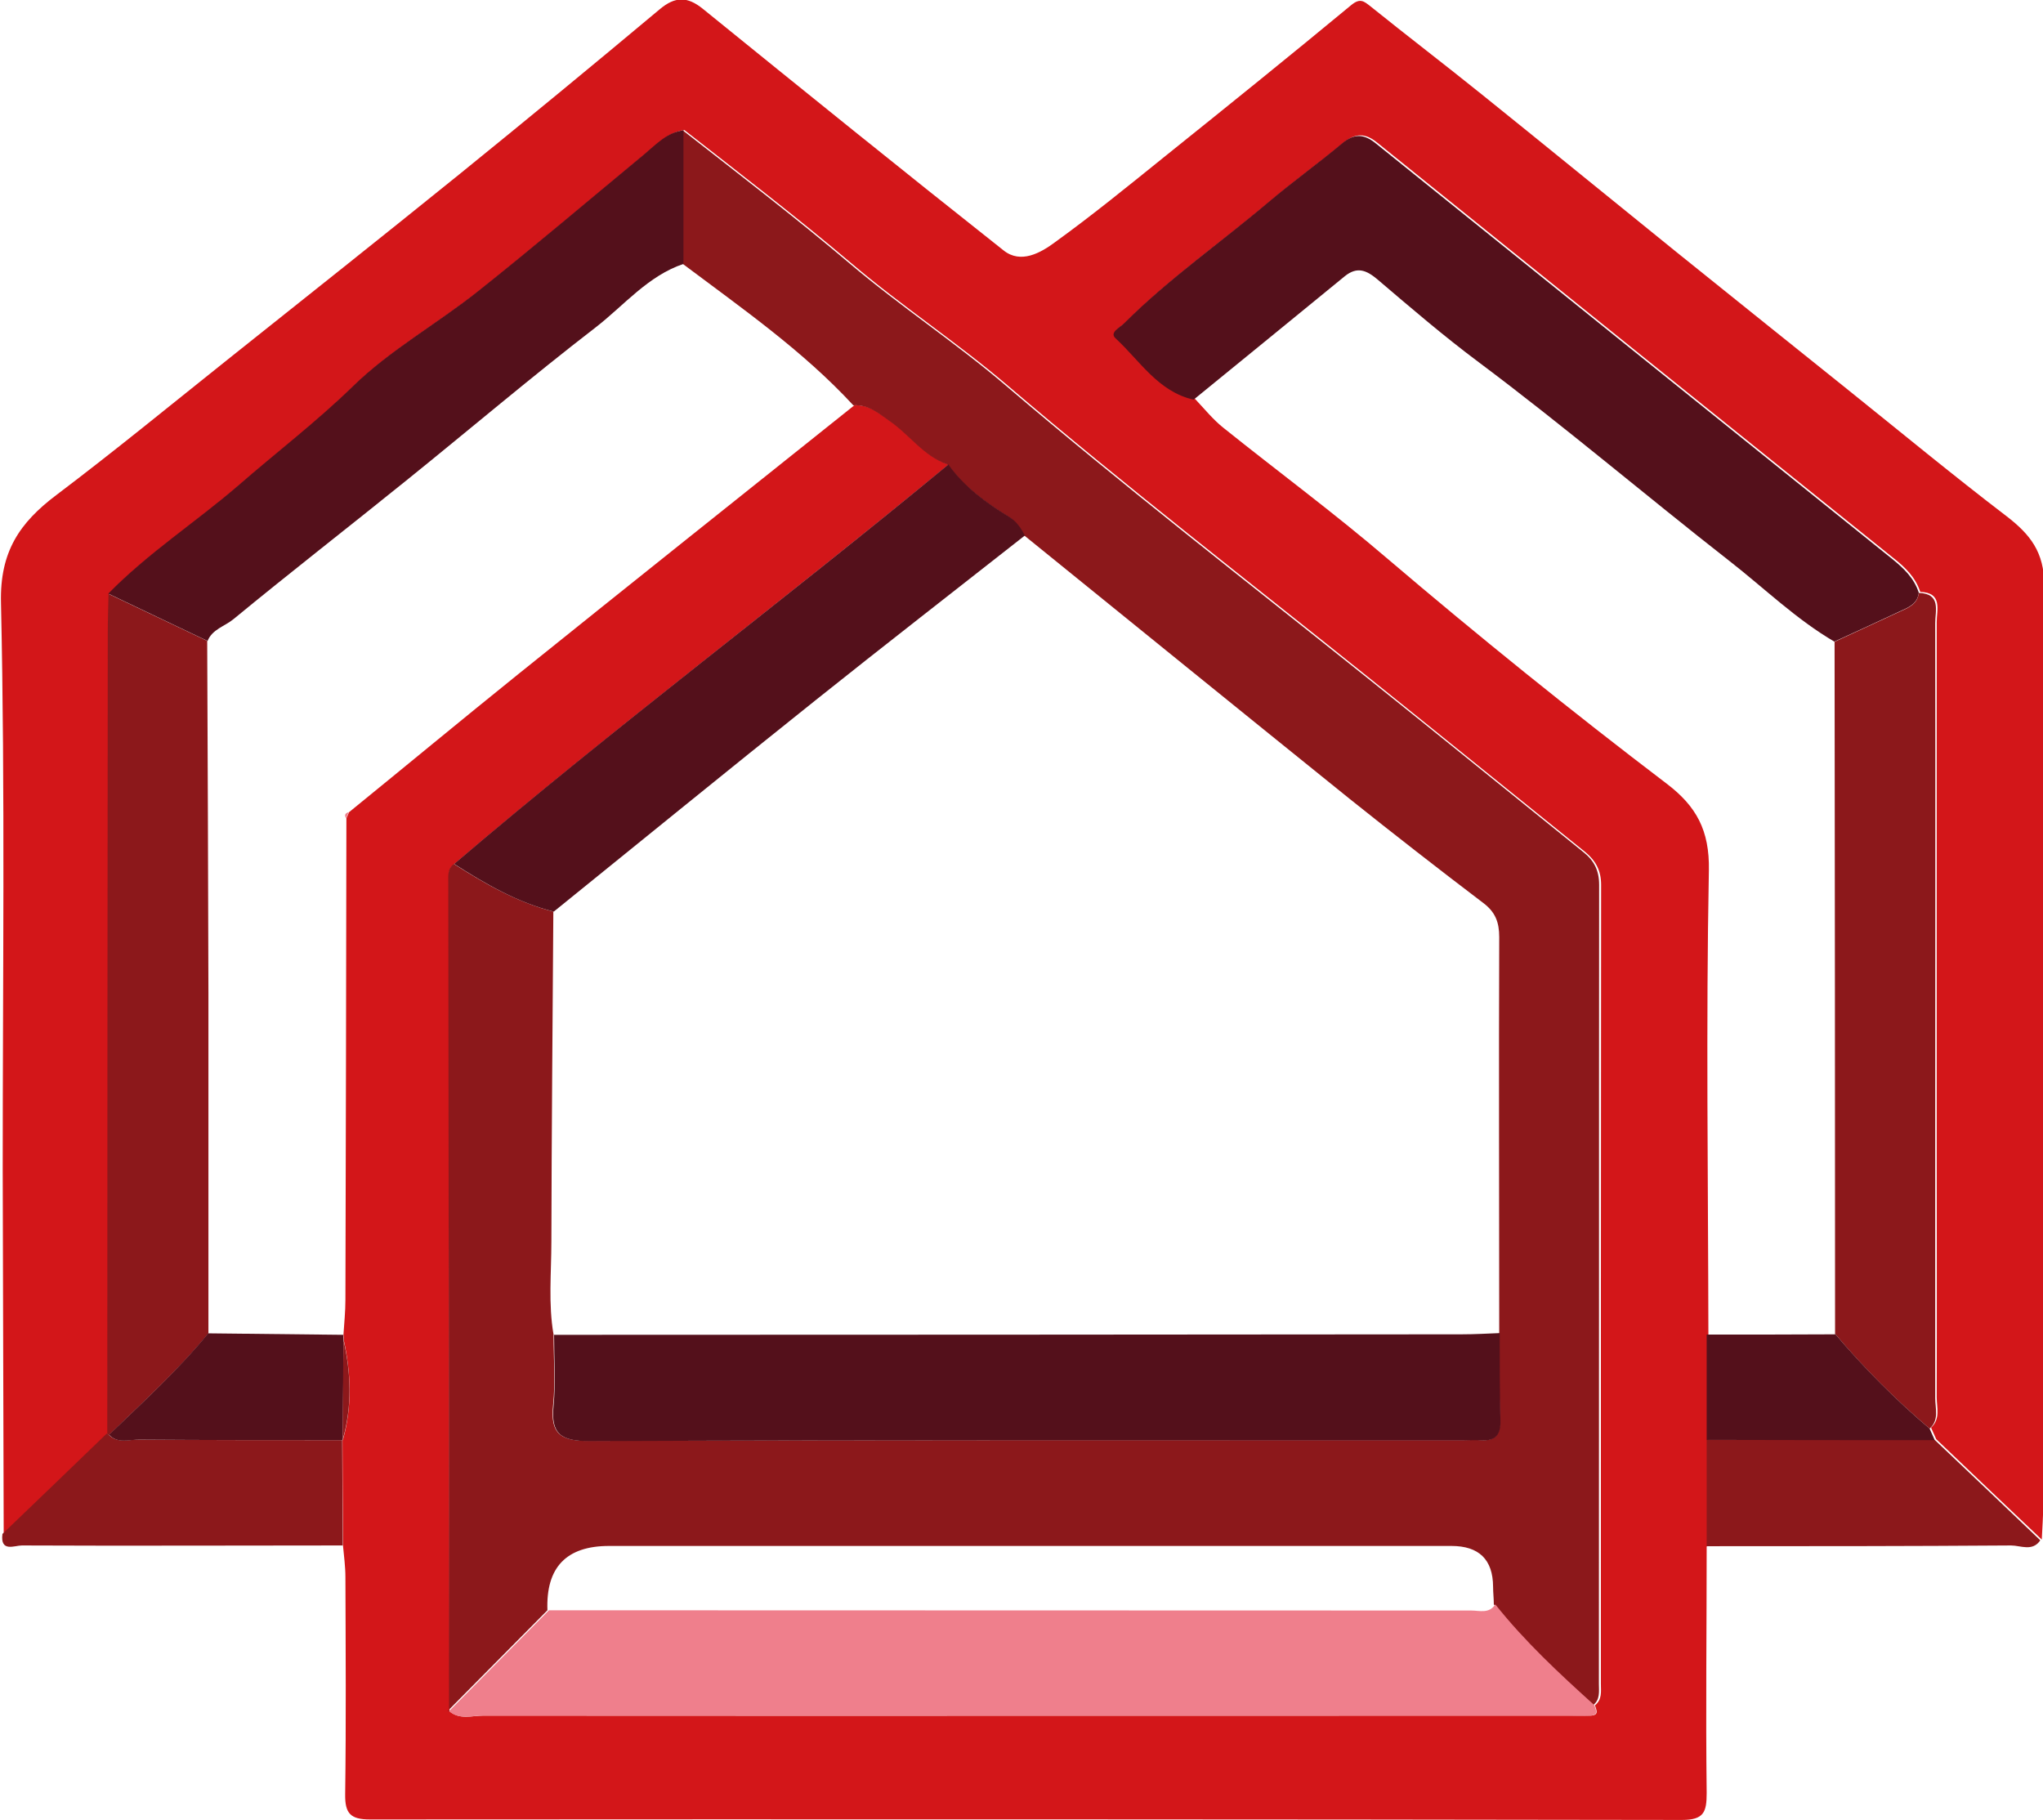
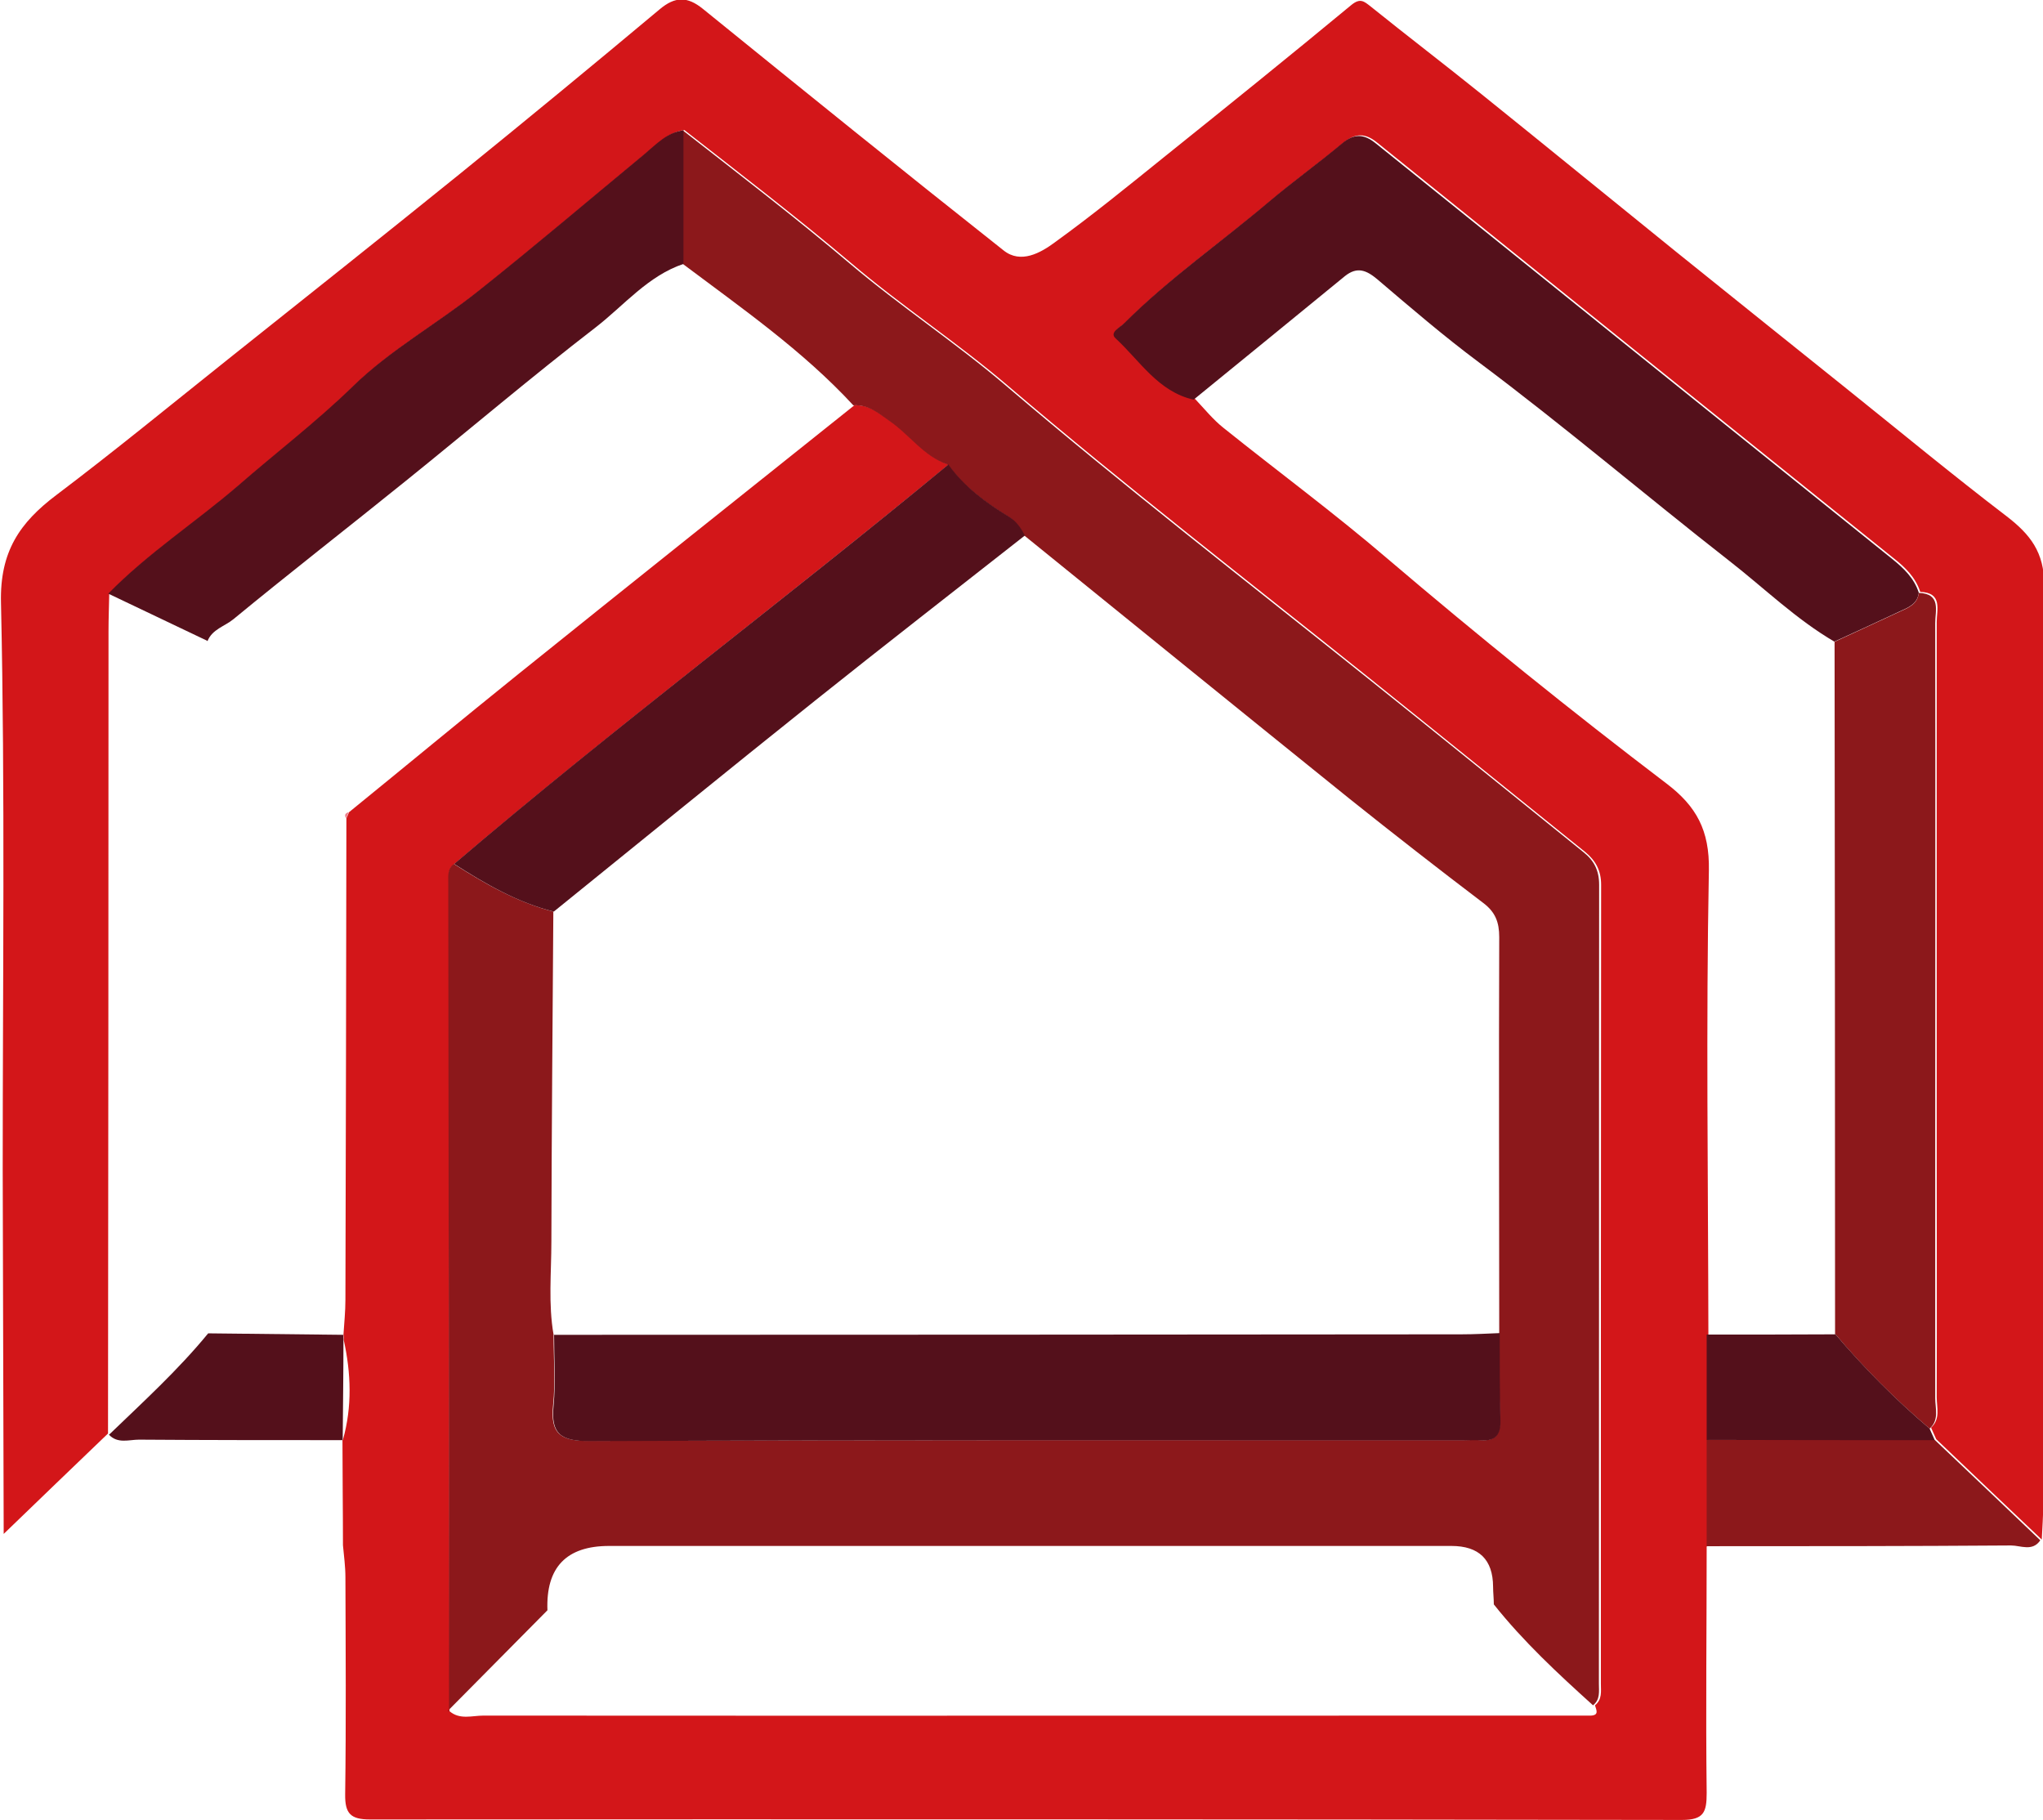
<svg xmlns="http://www.w3.org/2000/svg" id="Calque_1" viewBox="0 0 83.22 74.13">
  <defs>
    <style>.cls-1{fill:#d31619;}.cls-2{fill:#54101b;}.cls-3{fill:#8c181b;}.cls-4{fill:#ef7f8c;}</style>
  </defs>
  <path class="cls-1" d="m69.52,62.99c0,3.35-.04,6.7,0,10.04,0,.78-.11,1.1-1.01,1.1-17.81-.03-35.63-.03-53.44-.02-.79,0-1.02-.24-1.01-1.02.04-2.95.02-5.9.01-8.85,0-.43-.06-.87-.1-1.3,0-1.43-.02-2.85-.02-4.28,0,0,.02-.02.02-.02.38-1.35.33-2.71.03-4.07,0-.07,0-.14-.01-.2.03-.47.08-.95.08-1.42.02-6.54.03-13.08.04-19.62.04-.08.07-.16.11-.25,2.3-1.87,4.58-3.76,6.89-5.62,4.55-3.66,9.12-7.3,13.69-10.95.61-.04,1.02.33,1.49.65.81.56,1.38,1.43,2.35,1.76-6.65,5.49-13.56,10.67-20.13,16.27-.27.19-.23.49-.23.76,0,11.25.02,22.5.03,33.75.42.36.92.18,1.38.18,14.72.01,29.44,0,44.16,0,.32,0,.64,0,.96,0,.34-.02.21-.24.16-.42.3-.24.24-.57.24-.88,0-10.85,0-21.69.01-32.54,0-.58-.22-.98-.64-1.33-2.92-2.35-5.84-4.72-8.76-7.06-4.95-3.97-9.97-7.85-14.8-11.97-2.03-1.73-4.28-3.21-6.32-4.94-2.22-1.88-4.53-3.65-6.82-5.44-.67.09-1.1.57-1.58.96-2.25,1.86-4.48,3.76-6.76,5.57-1.68,1.34-3.61,2.41-5.13,3.9-1.48,1.45-3.11,2.69-4.67,4.04-1.73,1.51-3.68,2.75-5.29,4.4-.01.52-.03,1.04-.03,1.55,0,10.89-.01,21.78-.02,32.67-1.42,1.36-2.83,2.72-4.25,4.09-.01-4.95-.03-9.89-.04-14.84,0-7.7.1-15.4-.07-23.09-.05-2.08.76-3.26,2.26-4.39,2.37-1.79,4.66-3.67,6.98-5.52,3.15-2.51,6.3-5.01,9.43-7.54,2.74-2.22,5.46-4.46,8.16-6.72.63-.53,1.13-.53,1.76-.02,4.07,3.3,8.14,6.59,12.25,9.84.7.56,1.51.1,2.09-.33,1.55-1.12,3.03-2.33,4.52-3.53,2.53-2.03,5.06-4.07,7.56-6.14.36-.29.51-.15.79.07,1.49,1.2,3.01,2.36,4.5,3.56,2.65,2.13,5.29,4.29,7.94,6.43,2.31,1.86,4.63,3.72,6.95,5.58,2.17,1.74,4.31,3.51,6.51,5.19.96.74,1.53,1.46,1.53,2.8-.06,12.48-.03,24.97-.04,37.45,0,.48-.04.95-.06,1.43-1.43-1.36-2.87-2.72-4.3-4.09-.07-.16-.14-.31-.21-.47.39-.35.23-.82.23-1.24.01-3.51,0-7.02,0-10.52,0-7.02,0-14.03,0-21.05,0-.5.25-1.2-.67-1.23-.19-.59-.61-1-1.08-1.37-7.02-5.64-14.03-11.28-21.04-16.93-.48-.39-.88-.4-1.37,0-.97.81-2,1.55-2.96,2.36-1.96,1.66-4.08,3.12-5.9,4.95-.18.18-.63.39-.37.63.99.91,1.73,2.17,3.18,2.5.38.4.73.84,1.16,1.18,2.22,1.78,4.51,3.47,6.67,5.32,3.71,3.16,7.5,6.22,11.38,9.17,1.21.92,1.75,1.9,1.72,3.53-.12,6.29-.03,12.58-.02,18.87,0,1.43,0,2.86,0,4.29,0,1.45,0,2.9,0,4.35Z" />
-   <path class="cls-3" d="m13.94,58.67c0,1.43.02,2.85.02,4.28-4.36,0-8.71.02-13.07,0-.3,0-.89.29-.79-.47,1.42-1.36,2.83-2.72,4.25-4.09,0,0,.07.04.07.04.36.38.82.2,1.23.21,2.76.02,5.52.02,8.28.02Z" />
  <path class="cls-3" d="m69.52,62.99c0-1.45,0-2.9,0-4.35,3.1,0,6.2,0,9.29.01,1.43,1.36,2.87,2.72,4.3,4.09-.32.47-.8.21-1.19.21-4.14.03-8.28.03-12.41.03Z" />
  <path class="cls-3" d="m18.29,69.7c0-11.25-.02-22.5-.03-33.75,0-.27-.04-.57.23-.76,1.27.81,2.57,1.56,4.05,1.94-.03,4.48-.07,8.96-.08,13.45,0,1.26-.13,2.53.09,3.79,0,.96.08,1.92-.02,2.87-.12,1.16.31,1.46,1.45,1.45,11.88-.04,23.76-.03,35.63-.03.24,0,.48-.02.72,0,.56.04.78-.22.77-.78-.03-1.2-.02-2.39-.03-3.59,0-5.37-.02-10.75,0-16.12,0-.61-.16-1.02-.65-1.39-1.83-1.39-3.64-2.8-5.43-4.23-4.43-3.57-8.85-7.16-13.27-10.74-.17-.29-.32-.56-.66-.77-.92-.57-1.81-1.21-2.46-2.12-.97-.33-1.54-1.2-2.35-1.76-.46-.32-.88-.69-1.49-.65-2.06-2.23-4.55-3.96-6.96-5.77,0-1.81,0-3.63,0-5.44,2.29,1.79,4.6,3.56,6.82,5.44,2.04,1.73,4.29,3.21,6.32,4.94,4.83,4.12,9.85,8.01,14.8,11.97,2.93,2.34,5.84,4.71,8.76,7.06.43.34.64.74.64,1.33-.01,10.85,0,21.69-.01,32.54,0,.31.06.65-.24.88-1.43-1.29-2.84-2.6-4.04-4.11,0-.24-.03-.48-.03-.72q-.01-1.66-1.7-1.66c-11.44,0-22.87,0-34.31,0q-2.61,0-2.51,2.62c-1.36,1.37-2.71,2.74-4.07,4.11Z" />
-   <path class="cls-4" d="m18.29,69.7c1.36-1.37,2.71-2.74,4.07-4.11,12.52,0,25.04.01,37.57.01.34,0,.73.14.98-.25,1.2,1.51,2.61,2.82,4.04,4.11.05.18.18.4-.16.42-.32.02-.64,0-.96,0-14.72,0-29.44,0-44.16,0-.46,0-.96.18-1.38-.18Z" />
  <path class="cls-2" d="m74.73,26.14c-1.56-.91-2.86-2.18-4.27-3.28-3.43-2.68-6.74-5.5-10.23-8.11-1.42-1.06-2.76-2.21-4.11-3.36-.45-.38-.83-.55-1.34-.14-2.05,1.68-4.1,3.35-6.16,5.03-1.45-.33-2.19-1.59-3.18-2.5-.26-.24.18-.44.37-.63,1.82-1.82,3.94-3.29,5.9-4.95.96-.81,1.99-1.55,2.96-2.36.49-.41.89-.39,1.37,0,7.01,5.65,14.03,11.29,21.04,16.93.47.38.89.78,1.08,1.37-.05.47-.44.61-.79.77-.88.41-1.76.82-2.64,1.22Z" />
  <path class="cls-3" d="m74.73,26.14c.88-.41,1.77-.81,2.64-1.22.35-.16.74-.3.79-.77.92.03.67.73.67,1.23.01,7.02,0,14.03,0,21.05,0,3.51,0,7.02,0,10.52,0,.42.17.89-.23,1.24-1.39-1.18-2.67-2.46-3.85-3.86,0-9.4-.01-18.8-.02-28.19Z" />
-   <path class="cls-3" d="m8.44,26.1c.02,4.78.04,9.56.05,14.34,0,4.62,0,9.25,0,13.87-1.23,1.5-2.66,2.79-4.05,4.14,0,0-.07-.04-.07-.04,0-10.89.01-21.78.02-32.67,0-.52.02-1.04.03-1.55,1.34.64,2.69,1.28,4.03,1.92Z" />
  <path class="cls-2" d="m8.44,26.1c-1.34-.64-2.69-1.28-4.03-1.92,1.61-1.65,3.55-2.9,5.29-4.4,1.55-1.35,3.18-2.59,4.67-4.04,1.52-1.49,3.45-2.56,5.13-3.9,2.29-1.82,4.51-3.71,6.76-5.57.48-.4.91-.88,1.58-.96,0,1.81,0,3.63,0,5.44-1.45.49-2.41,1.68-3.57,2.58-2.62,2.02-5.15,4.17-7.73,6.25-2.34,1.89-4.71,3.73-7.03,5.64-.35.29-.87.41-1.06.9Z" />
  <path class="cls-2" d="m22.55,37.13c-1.48-.37-2.78-1.13-4.05-1.94,6.56-5.6,13.48-10.77,20.13-16.27.65.91,1.53,1.55,2.46,2.12.34.21.49.47.66.77-2.85,2.24-5.71,4.46-8.54,6.72-3.57,2.85-7.1,5.73-10.65,8.6Z" />
  <path class="cls-2" d="m4.43,58.45c1.39-1.34,2.82-2.64,4.05-4.14,1.83.02,3.67.04,5.5.06,0,.07.01.14.01.2,0,1.36-.02,2.71-.03,4.07,0,0-.02.02-.02.02-2.76,0-5.52,0-8.28-.02-.41,0-.87.18-1.23-.21Z" />
  <path class="cls-2" d="m74.75,54.33c1.18,1.39,2.46,2.68,3.85,3.86.07.16.14.31.21.47-3.1,0-6.2,0-9.29-.01,0-1.43,0-2.86,0-4.29,1.74,0,3.48,0,5.23-.01Z" />
-   <path class="cls-3" d="m13.96,58.64c0-1.36.02-2.71.03-4.07.31,1.36.36,2.71-.03,4.07Z" />
  <path class="cls-4" d="m14.1,33.33c-.09-.14-.03-.21.11-.25-.04.08-.07.16-.11.25Z" />
  <path class="cls-2" d="m22.56,54.37c12.33,0,24.65-.01,36.98-.02.52,0,1.04-.03,1.55-.05,0,1.2,0,2.39.03,3.59.01.56-.21.81-.77.78-.24-.02-.48,0-.72,0-11.88,0-23.76-.02-35.63.03-1.15,0-1.57-.29-1.45-1.45.09-.95.02-1.91.02-2.87Z" />
</svg>